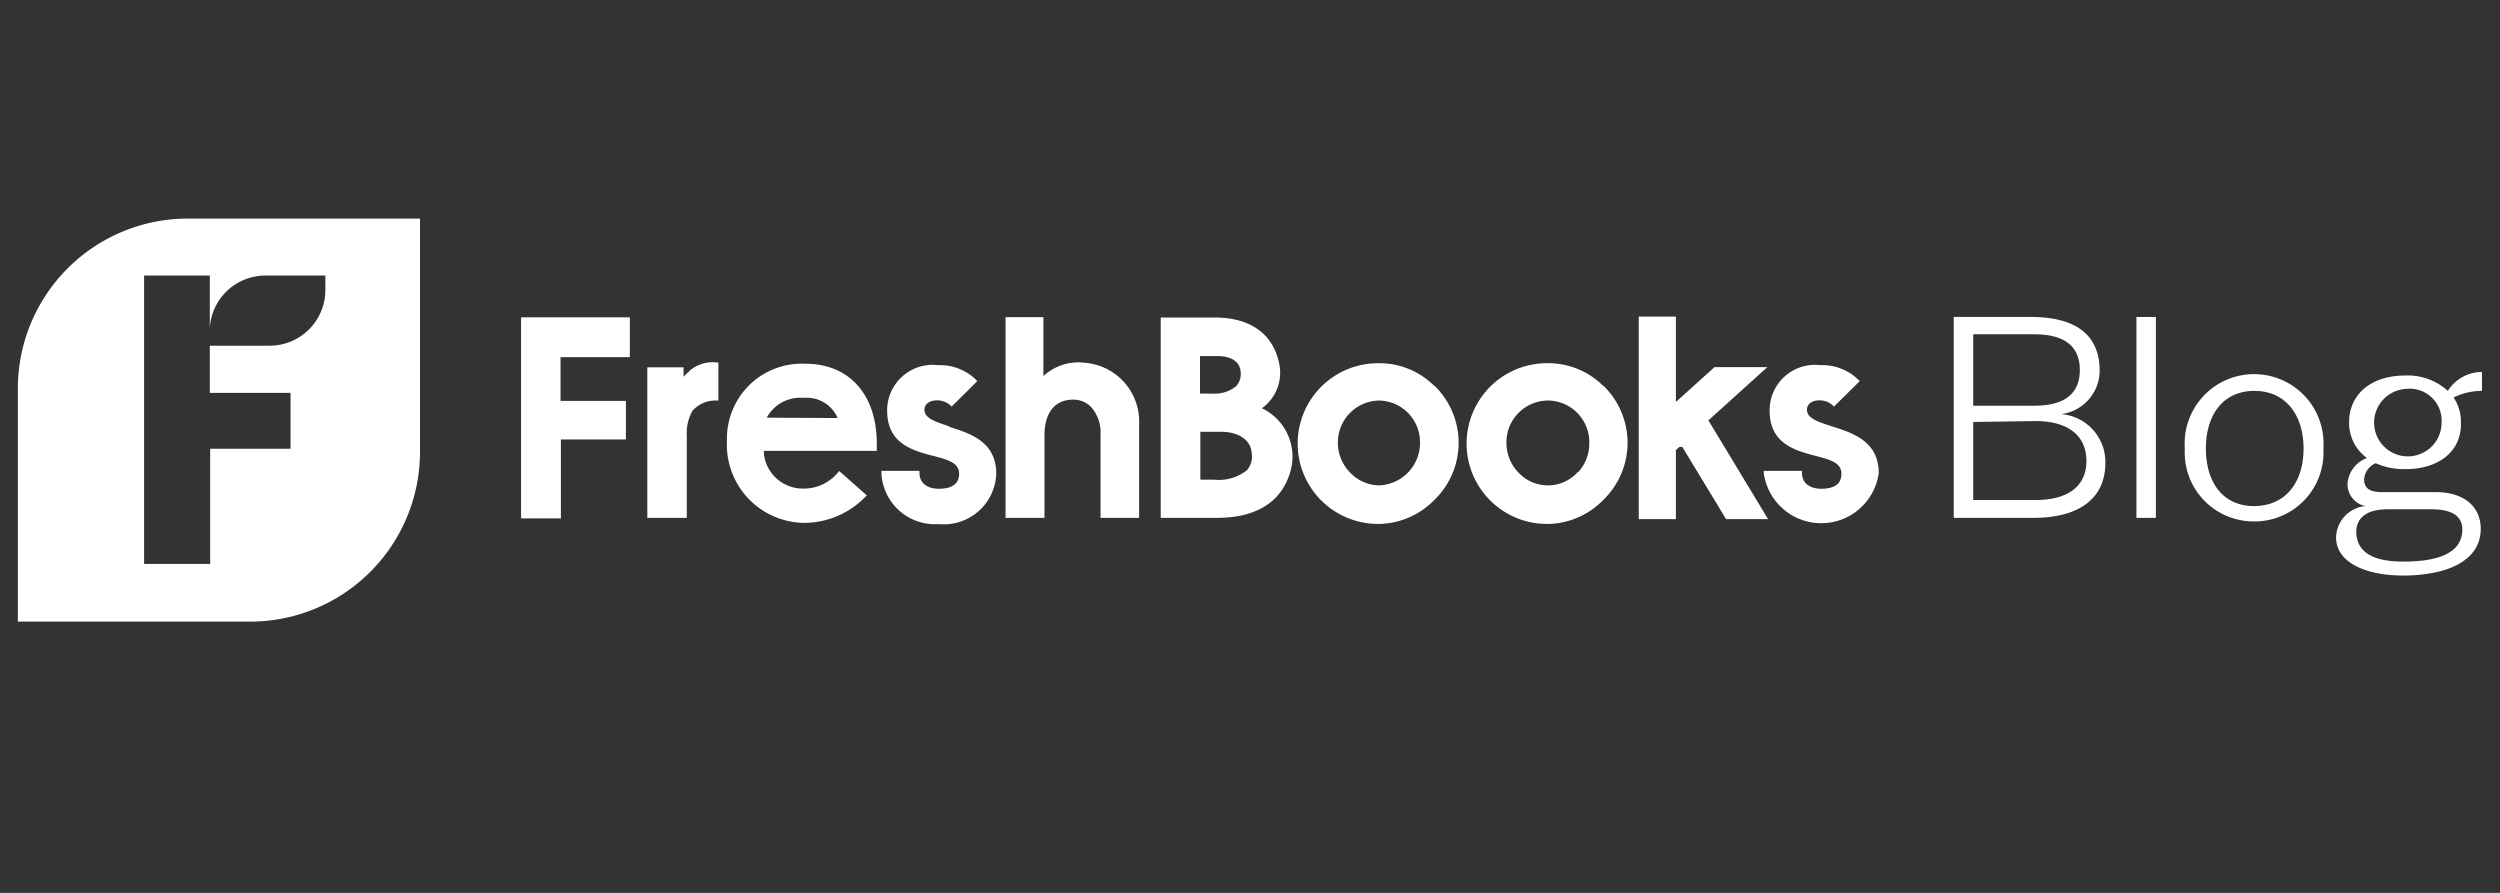
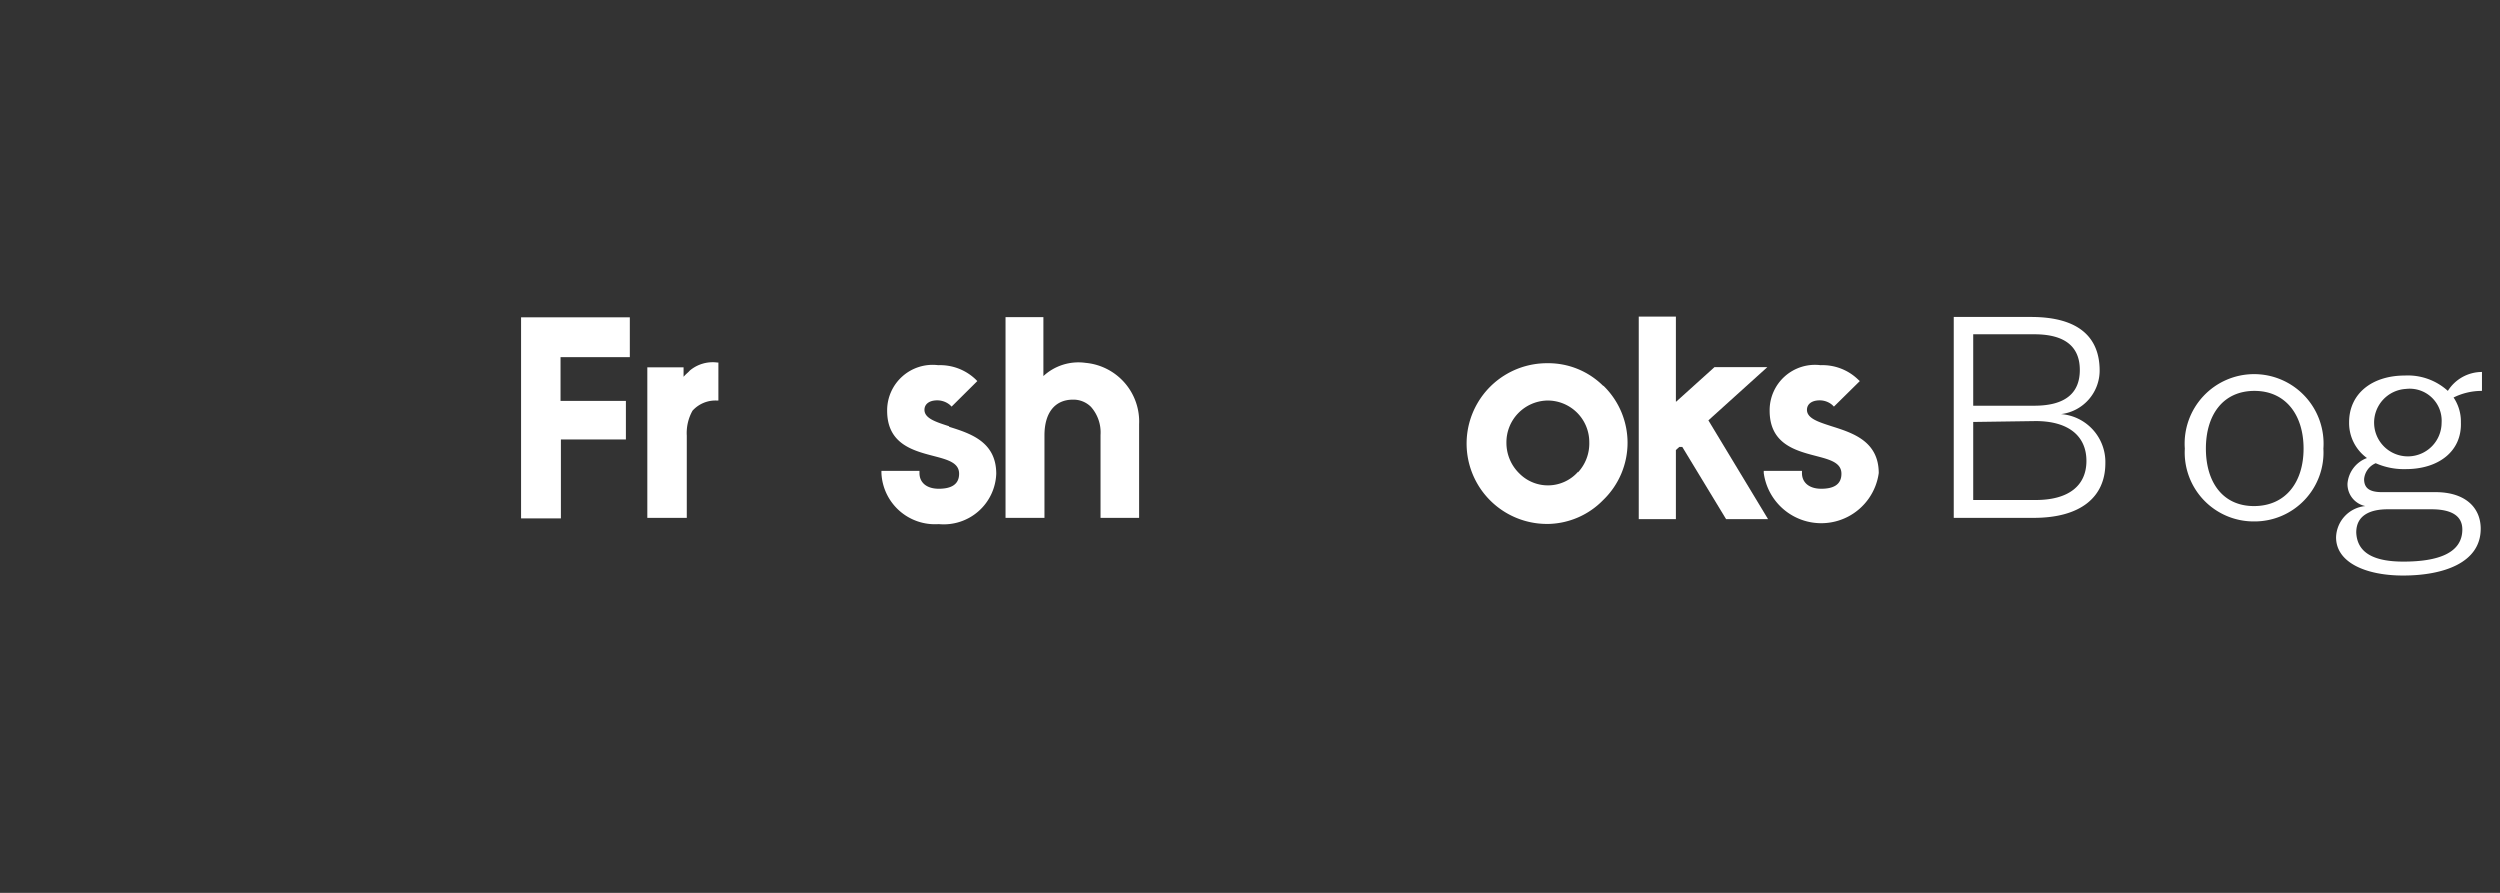
<svg xmlns="http://www.w3.org/2000/svg" id="Layer_1" data-name="Layer 1" viewBox="0 0 140 50">
  <rect x="0" y="0" width="140" height="50" fill="#333333" stroke="none" />
  <defs>
    <style>.cls-1{fill:#fff;}</style>
  </defs>
-   <path class="cls-1" d="M10.51,12.24A9.52,9.52,0,0,0,1,21.76V34.81H14a9.51,9.51,0,0,0,9.52-9.51V12.24Zm7.71,4a3.12,3.12,0,0,1-3.12,3.12H11.75V22h4.52v3.13h-4.5v6.45H8.07V15.43h3.68v2.94a3.12,3.12,0,0,1,3.11-2.94h3.36Z" />
  <path class="cls-1" d="M36.25,20.57V29h2.21V24.4A2.56,2.56,0,0,1,38.78,23a1.73,1.73,0,0,1,1.36-.57h.09V20.3h-.07a2,2,0,0,0-1.53.45,1.59,1.59,0,0,1-.13.13,2.28,2.28,0,0,0-.22.22v-.53Z" />
  <path class="cls-1" d="M58.49,29V24.38c0-1.26.58-2,1.6-2a1.39,1.39,0,0,1,1,.4,2.16,2.16,0,0,1,.54,1.58V29h2.16V23.76a3.3,3.3,0,0,0-3-3.44,2.89,2.89,0,0,0-2.36.74l0,0v-3.3H56.31V29Z" />
-   <path class="cls-1" d="M70.63,22.88l-.06,0,.07,0a2.45,2.45,0,0,0,1-2.5C71.29,18.67,70,17.78,68,17.78H65V29h3.15c2.34,0,3.78-1,4.18-2.88a3,3,0,0,0-1.69-3.27M67.2,19.94h1c.37,0,1.25.09,1.28.94a1,1,0,0,1-.26.75,1.89,1.89,0,0,1-1.33.41H67.2Zm2.63,6.39a2.53,2.53,0,0,1-1.86.53h-.75V24.18H68.4c.75,0,1.65.32,1.7,1.23a1.16,1.16,0,0,1-.27.92" />
-   <path class="cls-1" d="M80.33,21.62a4.36,4.36,0,0,0-3.16-1.28,4.49,4.49,0,0,0,0,9h.1A4.43,4.43,0,0,0,80.32,28a4.45,4.45,0,0,0,0-6.41m-3,5.59a2.28,2.28,0,0,1-1.66-.66,2.4,2.4,0,0,1-.74-1.72,2.35,2.35,0,0,1,2.28-2.37h0a2.33,2.33,0,0,1,2.32,2.3,2.38,2.38,0,0,1-2.25,2.45" />
  <path class="cls-1" d="M89.79,21.62a4.36,4.36,0,0,0-3.16-1.28,4.49,4.49,0,0,0,0,9h.1A4.41,4.41,0,0,0,89.78,28a4.45,4.45,0,0,0,0-6.41m-1.41,4.83a2.25,2.25,0,0,1-3.28.1,2.39,2.39,0,0,1-.73-1.72,2.34,2.34,0,0,1,2.27-2.37h0A2.33,2.33,0,0,1,89,24.76a2.38,2.38,0,0,1-.63,1.69" />
  <polygon class="cls-1" points="93.85 25.2 94.04 25.03 94.21 25.03 96.66 29.07 99.01 29.07 95.67 23.54 98.97 20.56 96.01 20.56 93.87 22.49 93.85 22.49 93.85 17.73 91.77 17.73 91.77 29.07 93.85 29.07 93.85 25.2" />
  <path class="cls-1" d="M105.21,26.5c0-1.8-1.47-2.26-2.64-2.63l0,.08,0-.08c-.74-.24-1.38-.44-1.38-.92,0-.32.27-.53.71-.53a1.08,1.08,0,0,1,.71.26l.09.09,1.45-1.43-.1-.09a2.87,2.87,0,0,0-2.1-.8A2.54,2.54,0,0,0,99.1,23c0,1.85,1.43,2.23,2.58,2.53.81.21,1.44.38,1.44,1s-.46.84-1.13.84-1.08-.34-1.08-.88v-.12H98.77v.12a3.25,3.25,0,0,0,6.44,0" />
  <polygon class="cls-1" points="31.39 20 31.39 22.45 35.05 22.45 35.05 24.61 31.41 24.61 31.41 29.03 29.18 29.03 29.18 17.77 35.27 17.77 35.27 20 31.39 20" />
-   <path class="cls-1" d="M49.1,24.85c0-2.77-1.55-4.48-4-4.48a4.19,4.19,0,0,0-4.39,4.29A4.38,4.38,0,0,0,45,29.28a4.78,4.78,0,0,0,3.48-1.48l.06-.06L47,26.38l-.06.06a2.46,2.46,0,0,1-1.94.92,2.19,2.19,0,0,1-2.22-1.93l0-.18H49.1Zm-6.16-1.46.06-.11a2.14,2.14,0,0,1,2-1,1.89,1.89,0,0,1,1.91,1.13Z" />
  <path class="cls-1" d="M53.15,23.87c-.74-.24-1.38-.44-1.38-.92,0-.32.27-.53.71-.53a1.1,1.1,0,0,1,.72.26l.09.09,1.44-1.43-.09-.09a2.88,2.88,0,0,0-2.1-.8A2.55,2.55,0,0,0,49.68,23c0,1.85,1.43,2.23,2.58,2.53.81.21,1.45.38,1.45,1s-.47.84-1.14.84-1.08-.34-1.08-.88v-.12H49.36v.12a3,3,0,0,0,3.21,2.86,2.94,2.94,0,0,0,3.22-2.82c0-1.8-1.46-2.26-2.64-2.63" />
  <path class="cls-1" d="M113.89,29h-4.48V17.75h4.33c2.75,0,3.84,1.21,3.84,3a2.46,2.46,0,0,1-2.16,2.44,2.69,2.69,0,0,1,2.48,2.75C117.9,27.84,116.51,29,113.89,29Zm-3.39-6.28h3.42c1.79,0,2.55-.75,2.55-2s-.76-2-2.55-2H110.5Zm0,.91V28H114c1.84,0,2.84-.8,2.84-2.19s-1-2.23-2.84-2.23Z" />
-   <path class="cls-1" d="M120.73,17.75V29h-1.09V17.75Z" />
  <path class="cls-1" d="M126.22,29.2a3.86,3.86,0,0,1-3.87-4.08,3.89,3.89,0,1,1,7.76,0A3.86,3.86,0,0,1,126.22,29.2Zm0-.86C128,28.34,129,27,129,25.12s-1-3.23-2.75-3.23-2.72,1.33-2.72,3.23S124.49,28.34,126.22,28.34Z" />
  <path class="cls-1" d="M134.73,26.27a3.89,3.89,0,0,1-1.69-.33,1.07,1.07,0,0,0-.65.89c0,.48.27.73,1,.73h3c1.66,0,2.53.86,2.53,2.05,0,1.91-2.09,2.62-4.35,2.62-2.05,0-3.75-.71-3.75-2.14a1.81,1.81,0,0,1,1.64-1.75,1.25,1.25,0,0,1-1-1.26,1.67,1.67,0,0,1,1.09-1.43,2.42,2.42,0,0,1-1-2c0-1.62,1.3-2.62,3.12-2.62a3.33,3.33,0,0,1,2.41.86,2.26,2.26,0,0,1,1.91-1.06v1.06a3.55,3.55,0,0,0-1.59.37,2.4,2.4,0,0,1,.41,1.39C137.87,25.28,136.55,26.27,134.73,26.27Zm-.14,5.18c1.93,0,3.3-.47,3.3-1.8,0-.82-.7-1.13-1.73-1.13h-2.45c-.94,0-1.76.31-1.76,1.3C132,31,133,31.45,134.59,31.45Zm.14-9.67a1.89,1.89,0,1,0,2,1.89A1.79,1.79,0,0,0,134.73,21.78Z" />
</svg>